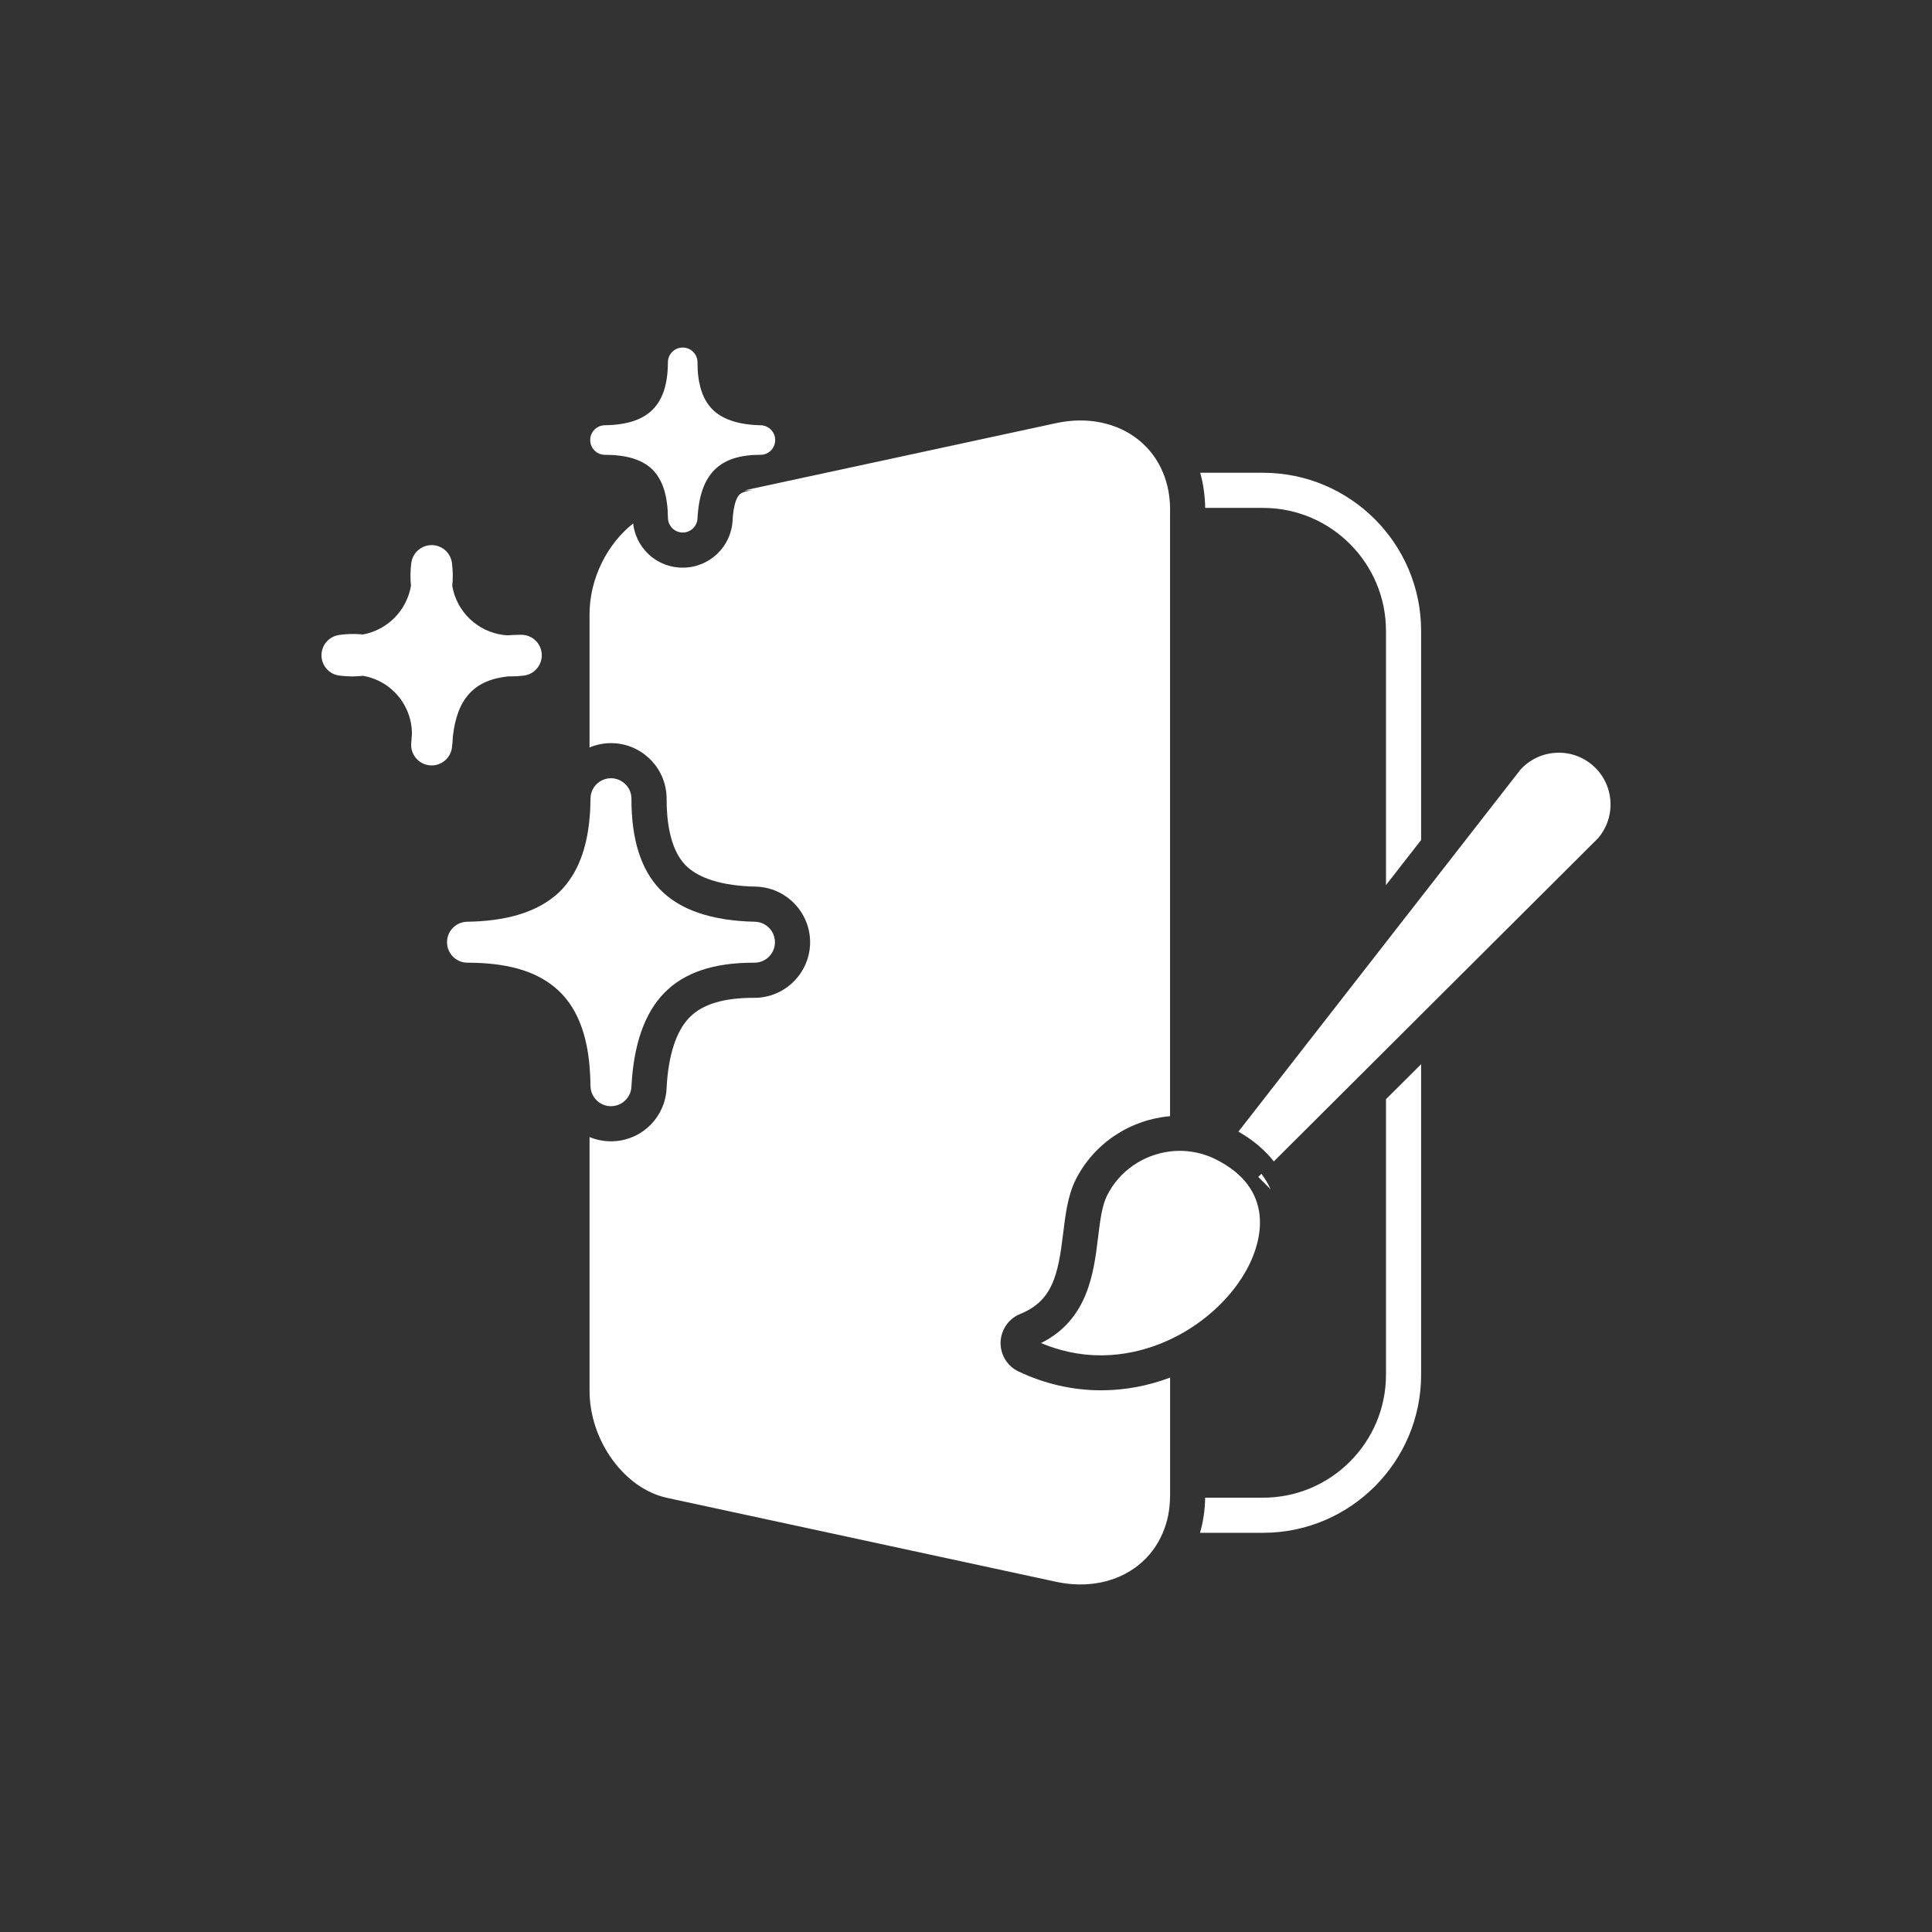
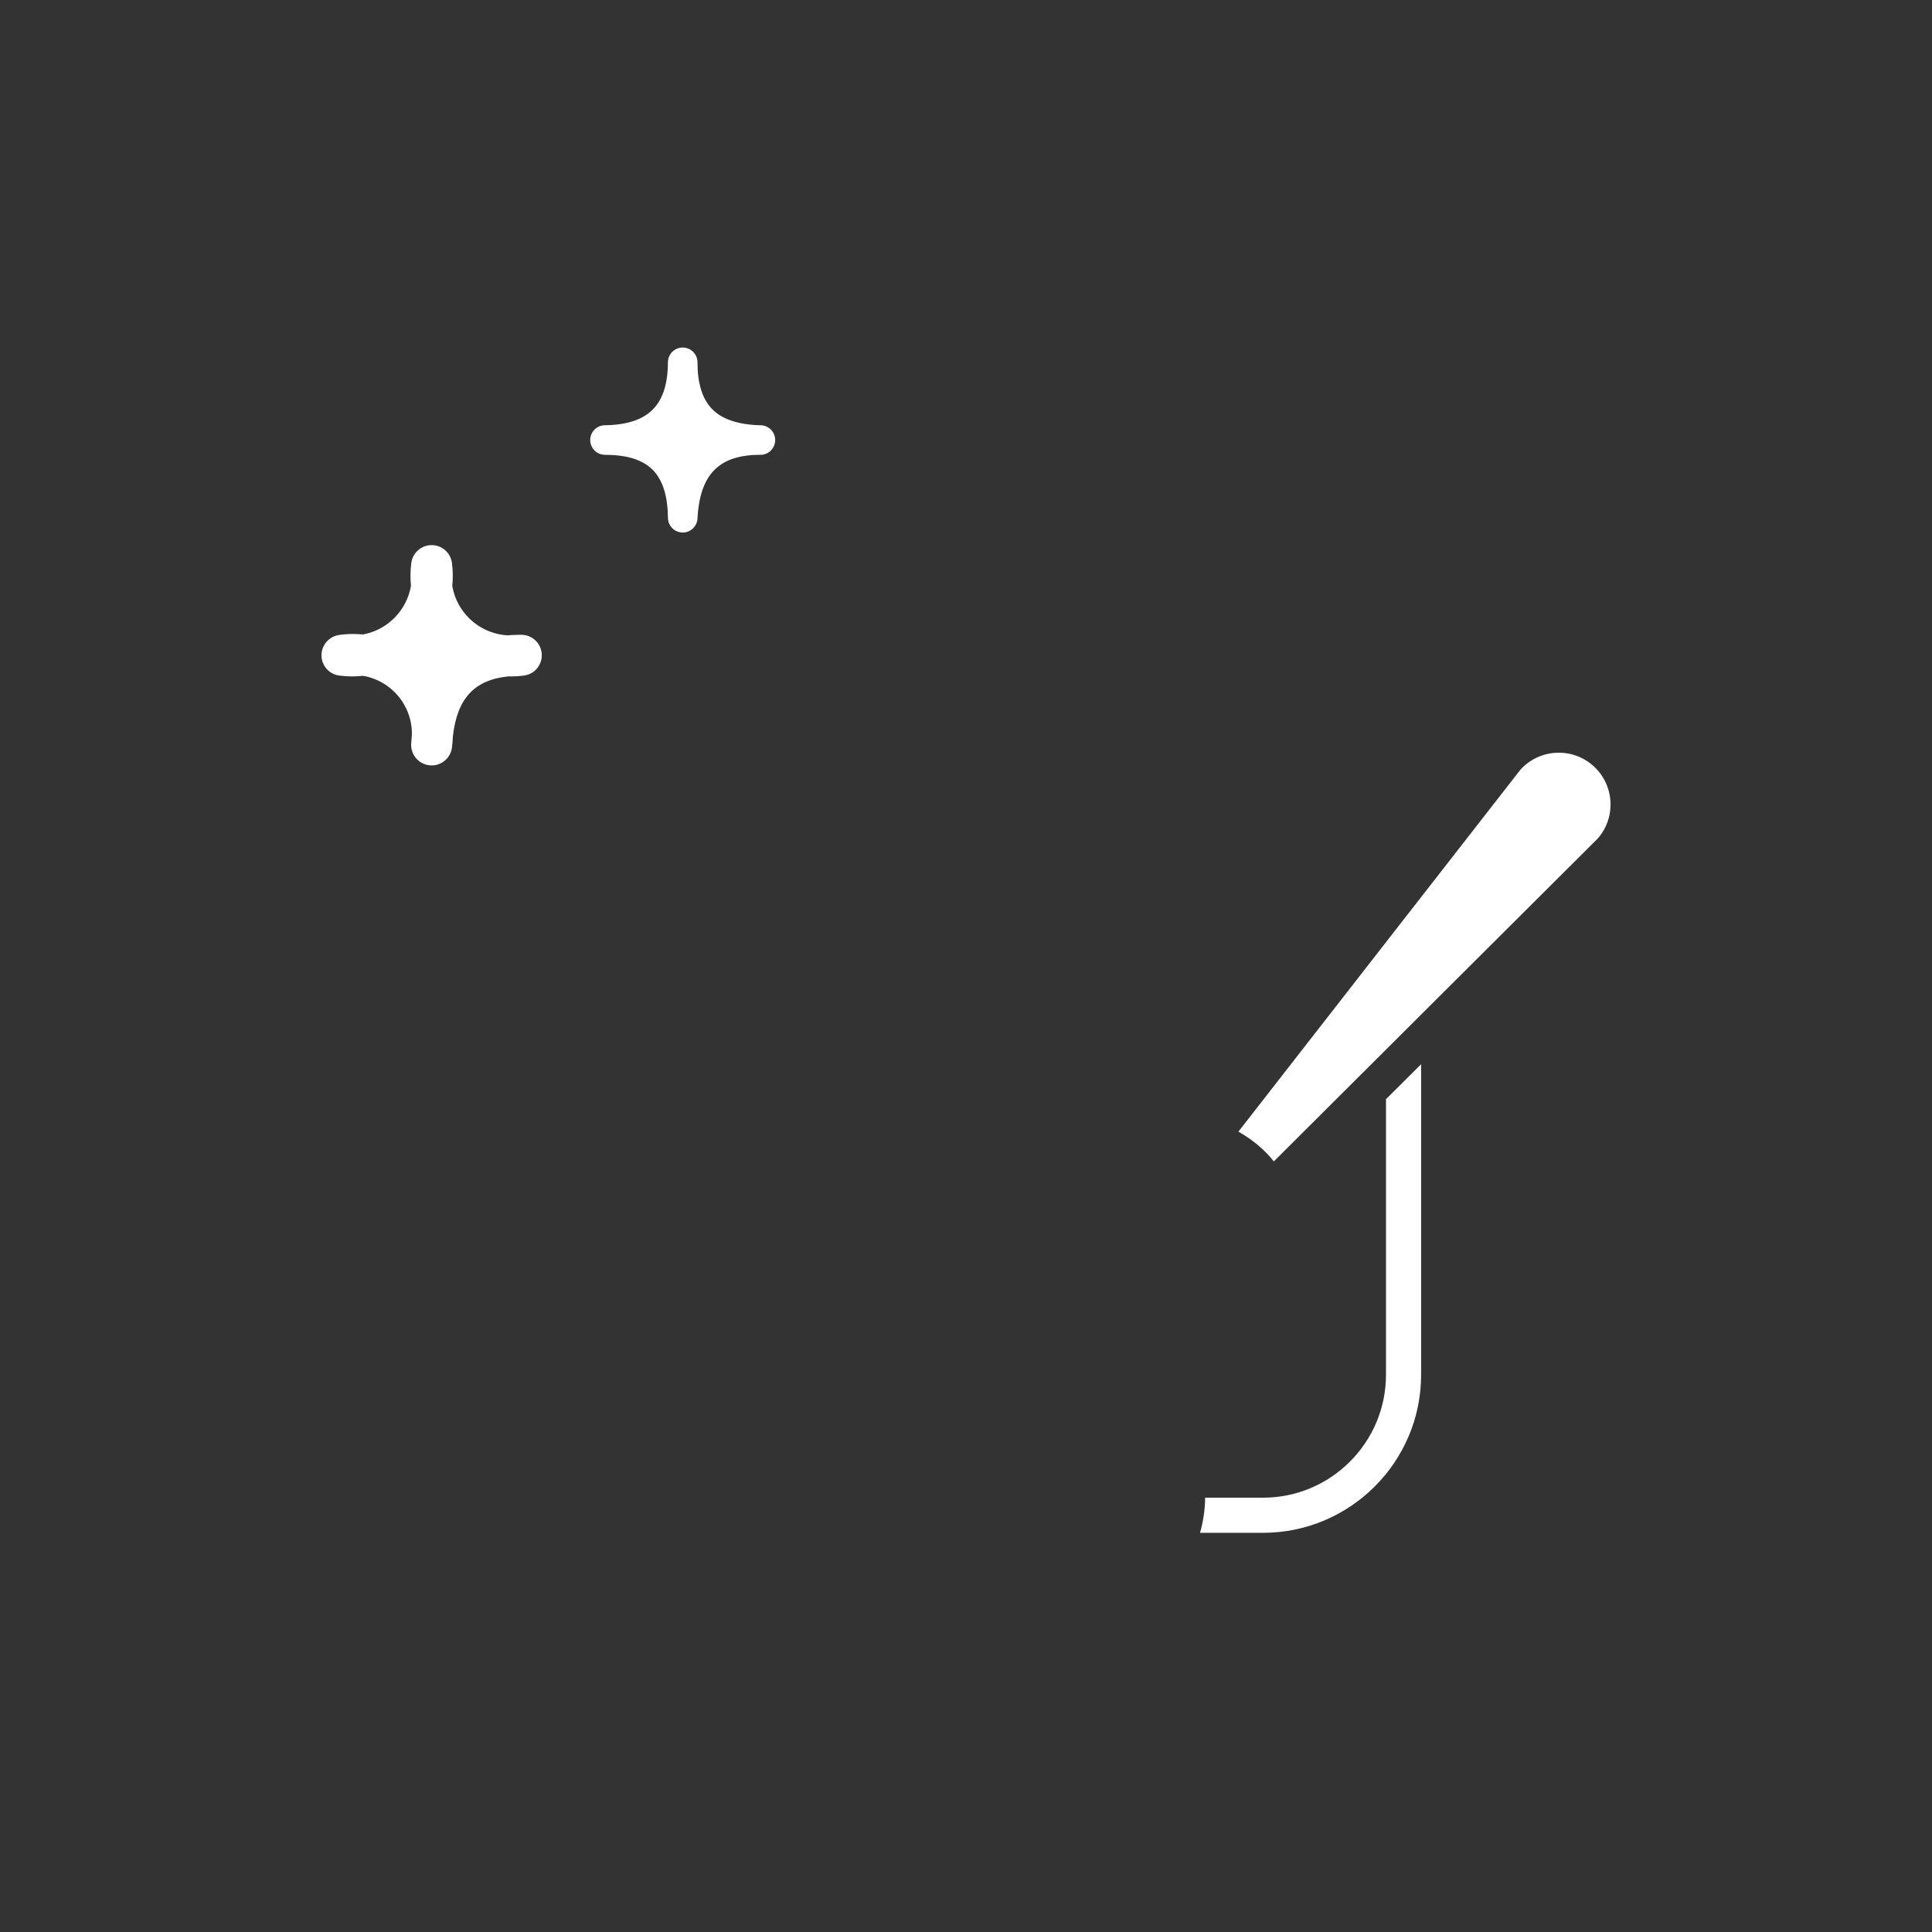
<svg xmlns="http://www.w3.org/2000/svg" id="functions_icons" viewBox="0 0 550 550" width="60" height="60">
  <rect x="0" y="0" width="550" height="550" fill="#333333" stroke="none" />
  <defs>
    <style>.cls-1{fill:#fff;stroke-width:0px;}</style>
  </defs>
  <path class="cls-1" d="m394.56,391.36c0,19.3-15.7,35-35,35h-16.48c-.02,1.7-.15,3.37-.39,5-.24,1.71-.6,3.38-1.07,5h17.94c24.81,0,45-20.18,45-45v-88.4l-10,9.96v78.44Z" />
-   <path class="cls-1" d="m343.09,144.59h16.47c19.3,0,35,15.7,35,35v72.38l5-6.42,5-6.41v-59.55c0-24.82-20.19-45-45-45h-17.89c.47,1.62.81,3.29,1.04,5,.23,1.63.36,3.3.38,5Z" />
-   <path class="cls-1" d="m289.95,390.43c-3.22-1.53-5.11-4.75-5.11-8.09,0-1.29.28-2.59.87-3.83.97-2.03,2.64-3.61,4.72-4.45,9.26-3.76,10.8-11.15,12.22-22.89.64-5.24,1.29-10.66,3.48-15.15,5.32-10.71,15.78-17.31,26.96-18.26v-172.69c0-.16,0-.32,0-.48-.02-1.73-.19-3.4-.5-5-.33-1.75-.83-3.42-1.49-5-1.5-3.66-3.85-6.84-6.94-9.34-6.12-4.94-14.66-6.7-23.44-4.81l-65.58,14.15-10.45,2.25-12.73,2.75h2.19c-1.43.15-2.94.49-3.68,1.25-.35.36-1.06,1.35-1.51,3.78-.19.94-.33,2.08-.4,3.49-.39,7.56-6.62,13.49-14.19,13.49h-.3c-4.15-.09-7.83-1.91-10.36-4.78-1.15-1.29-2.06-2.8-2.67-4.46-.39-1.06-.66-2.18-.79-3.34-7.35,5.77-12.42,15.67-12.42,25.83v37.93c.78-.33,1.6-.6,2.44-.79,1.18-.29,2.41-.44,3.67-.44h.06c.43,0,.85.02,1.27.06,8.14.67,14.53,7.53,14.5,15.84-.01,6.03.89,14.19,5.31,18.78,3.7,3.84,10.63,5.98,20.04,6.17,8.65.18,15.61,7.37,15.5,16.03-.11,8.6-7.18,15.6-15.78,15.63h-.34c-8.58,0-14.54,1.83-18.23,5.59-3.79,3.87-6.05,10.86-6.51,20.22-.41,7.99-6.66,14.34-14.49,14.98-.43.04-.87.06-1.32.06-.11,0-.22,0-.33-.01-1.15-.02-2.27-.16-3.35-.42-.84-.19-1.66-.45-2.44-.78v72.21c0,14.2,9.9,27.88,22.07,30.5l1.93.42,21.01,4.53,23.18,5,64.7,13.96c8.78,1.89,17.32.13,23.44-4.81,3.04-2.45,5.35-5.56,6.86-9.15.68-1.58,1.19-3.25,1.54-5,.31-1.6.5-3.27.52-5,.02-.22.02-.44.02-.67v-33.52c-6.41,2.42-13.03,3.62-19.62,3.62-8.03,0-16.01-1.79-23.52-5.36Z" />
  <path class="cls-1" d="m453.52,217.98c-6.04-5.36-15.3-4.83-20.7,1.15l-28.26,36.27-5,6.41-5,6.42-42.01,53.92c4.13,2.35,7.5,5.22,10.08,8.48l31.93-31.83,5-4.98,5-4.99,50.33-50.17c5.28-6.08,4.68-15.33-1.37-20.68Z" />
-   <path class="cls-1" d="m355.78,359.73c2.93-6.08,7.82-21.17-10.03-29.87-.87-.42-1.76-.78-2.66-1.07-1.64-.55-3.32-.9-5-1.06-1.68-.17-3.36-.14-5,.06-7.49.91-14.41,5.44-17.98,12.64-1.44,2.95-1.97,7.32-2.53,11.95-1.21,9.91-2.83,23.31-16.22,29.96,14.21,5.96,26.79,3.22,34.99-.24.59-.25,1.17-.51,1.74-.78,1.72-.8,3.39-1.7,5-2.69,1.74-1.07,3.42-2.24,5-3.5,5.47-4.32,9.92-9.65,12.69-15.4Z" />
  <path class="cls-1" d="m344.77,324.06l-.04-.02.02.02h.02Z" />
-   <path class="cls-1" d="m359.1,334.15l-.9.9,3.52,3.53c-.68-1.53-1.55-3.01-2.62-4.43Z" />
-   <path class="cls-1" d="m168.1,309.13c.02,1.8.85,3.41,2.16,4.47.96.8,2.2,1.28,3.55,1.31h.13c.45,0,.9-.05,1.32-.16,2.47-.57,4.36-2.73,4.5-5.38.6-12.01,3.75-21,9.36-26.72,5.67-5.78,13.97-8.59,25.37-8.59h.29c3.19,0,5.79-2.56,5.83-5.76s-2.51-5.83-5.71-5.9c-12.29-.26-21.39-3.36-27.04-9.24-5.41-5.62-8.13-14.28-8.1-25.74h0v-.02c.01-2.77-1.91-5.09-4.5-5.69-.42-.11-.86-.16-1.31-.16h-.02c-1.38,0-2.66.49-3.67,1.31-1.31,1.05-2.15,2.68-2.16,4.5-.01,2-.1,3.91-.28,5.73-.39,4.33-1.25,8.18-2.56,11.53-.68,1.76-1.49,3.38-2.44,4.86-1.03,1.65-2.22,3.13-3.57,4.44-.46.44-.93.86-1.43,1.26-5.67,4.64-14.01,7.07-24.81,7.22-3.21.04-5.78,2.66-5.75,5.87.02,3.21,2.62,5.79,5.83,5.79,10.87,0,19.03,2.21,24.73,6.92,1.96,1.59,3.62,3.49,5,5.69.95,1.5,1.76,3.13,2.44,4.91,1.32,3.41,2.17,7.34,2.56,11.81.17,1.82.26,3.74.28,5.74Z" />
  <path class="cls-1" d="m128.91,209.75c1.2-10.9,6.1-16.22,15.88-17.21.23.01.46.02.69.02,1.23,0,2.46-.08,3.68-.24,3.04-.39,5.26-3.08,5.06-6.15-.19-3.06-2.72-5.45-5.79-5.46h-.29c-.6,0-1.2.01-1.79.04h-.04c-.62.03-1.22.07-1.83.11-.41-.02-.81-.06-1.2-.1-7.41-.97-13.3-6.67-14.53-13.98.22-2.17.19-4.36-.09-6.52-.38-2.91-2.85-5.08-5.78-5.08s-5.41,2.17-5.79,5.08c-.28,2.16-.31,4.35-.1,6.51-1.19,7.02-6.69,12.59-13.69,13.85-.93-.09-1.87-.14-2.8-.14-1.33,0-2.66.1-3.97.28-.18.03-.36.06-.53.1-.12.03-.24.06-.36.11-.07,0-.13.04-.2.06-.13.04-.26.09-.39.15-.11.05-.22.1-.32.15-.01.01-.02.01-.03.02-.11.05-.22.11-.33.18-.13.08-.26.16-.38.25-.24.17-.48.36-.69.57-.24.23-.47.49-.67.77,0,0-.01,0-.01.01-.2.27-.37.56-.52.87-.07.15-.14.31-.2.47-.12.32-.22.65-.28,1-.07.36-.1.72-.1,1.1s.04.72.1,1.07c.07.35.17.69.29,1.01.06.16.13.32.21.47.11.22.22.43.36.63.06.09.12.18.19.26,0,.01.01.01.01.02.09.13.19.25.3.37.11.13.23.25.35.37.25.24.52.46.81.64.11.08.23.15.35.21h.01s.11.07.16.1c.13.07.26.13.39.18.13.06.26.11.39.15t.02.01c.11.04.22.07.34.1.1.03.2.05.3.08.16.03.33.06.5.08,1.21.16,2.44.24,3.67.24,1.02,0,2.05-.06,3.08-.17.38.06.75.14,1.12.23.02,0,.03.01.05.01.23.06.44.12.66.18.05.01.09.03.14.04.2.06.39.12.58.19.25.08.5.17.74.27.01,0,.01.01.02.01h.01c.32.12.63.26.93.4h.01c.3.14.6.29.89.46.21.1.42.22.62.35.14.08.27.16.41.25.14.09.29.19.44.29.15.11.3.21.45.33.17.12.34.24.5.38.17.13.33.26.49.4.32.28.62.56.92.86.34.33.67.69.98,1.06.31.36.6.74.88,1.13.28.4.54.8.78,1.22.24.41.47.84.68,1.27.21.44.4.89.56,1.34.7,1.86,1.07,3.87,1.05,5.96-.09.94-.16,1.84-.21,2.76-.15,3.11,2.17,5.79,5.27,6.09.19.02.38.03.56.03,2.87,0,5.36-2.11,5.77-5.01.14-1.01.23-2.06.26-3.14Z" />
  <path class="cls-1" d="m172.24,129.48c6.48,0,11.02,1.5,13.87,4.58.11.12.22.24.32.37.11.13.21.25.31.39.12.16.24.32.36.49.23.33.45.68.65,1.04.06.11.12.21.17.32.03.03.04.07.06.1.07.14.14.28.21.43.12.24.23.49.33.74.02.03.03.06.04.09.09.23.18.46.26.69.08.23.16.46.23.69.04.15.09.29.13.44.02.06.03.12.05.18.06.22.12.44.17.67.03.1.05.21.08.32.07.31.14.64.19.96.07.37.13.76.18,1.15.01.02.01.04.01.06.05.37.1.75.13,1.14.03.25.05.51.07.78.05.74.08,1.51.09,2.31.01.54.11,1.06.3,1.54.05.11.1.22.16.33.02.05.04.09.07.14.02.04.05.08.07.12,0,.02.01.03.02.04.01,0,.02.03.03.04.03.05.06.09.09.13.04.06.08.12.12.17.07.1.15.2.24.29.08.1.16.18.26.27h.01s.03.03.04.04c.1.09.2.17.31.25.1.08.2.15.31.21.13.08.27.16.41.22.08.04.16.07.25.1.15.06.31.12.47.15,0,.01.02.01.03.01.17.05.34.08.51.1.14.02.28.03.42.03h.09c2.23,0,4.09-1.76,4.2-4,.02-.35.04-.69.06-1.02.01-.11.02-.21.03-.31.02-.32.05-.63.09-.94.11-1.05.27-2.05.46-2.99.09-.44.18-.86.3-1.27.08-.34.17-.67.28-.99.04-.12.07-.24.11-.35h0s.02-.06.03-.09c.08-.26.17-.52.28-.77.05-.11.09-.23.13-.34.04-.11.09-.22.14-.33.08-.21.18-.42.28-.62,0-.01.01-.02.01-.03.1-.22.21-.43.32-.64.02-.04.04-.07.06-.11h.01s.01-.04.02-.05c.02-.02.03-.05.05-.07.11-.22.24-.43.37-.63.08-.13.16-.26.24-.38.08-.11.16-.22.24-.33.09-.12.18-.25.27-.37.09-.12.19-.24.29-.36.19-.23.39-.46.6-.67.41-.43.86-.83,1.33-1.2.11-.08.23-.17.34-.25.12-.09.23-.17.35-.24.19-.15.4-.28.61-.39.01-.01.01-.02.02-.02.14-.09.29-.17.44-.24.1-.07.2-.12.31-.17.14-.08.28-.15.43-.21.1-.05.21-.1.32-.15.18-.08.37-.16.56-.23.51-.21,1.06-.39,1.62-.54.15-.04.29-.08.45-.11.2-.06.4-.11.61-.15.23-.05.46-.1.7-.14.11-.02.23-.04.35-.06.34-.06.68-.11,1.03-.15.06-.01.12-.02.19-.02.18-.03.37-.04.56-.06.03,0,.07-.01.11-.01.2-.02.4-.04.6-.05.05,0,.11-.01.17-.01.3-.02.61-.03.93-.04.35-.01.71-.02,1.07-.02h.15c.16,0,.31,0,.47-.03.06,0,.12-.01.19-.02.02,0,.04-.01.06-.01.08-.02.15-.03.23-.05.09-.02.17-.04.25-.07.02,0,.04-.01.06-.02.01,0,.03-.01.04-.01.07-.02.13-.04.2-.07.01-.01.03-.01.05-.02h.01c.15-.06.29-.13.43-.2h.01c.07-.05.15-.09.22-.14.07-.04.15-.09.21-.14.12-.08.23-.17.34-.26.01-.01.03-.02.04-.03,0-.02.03-.03.04-.04h0c.11-.12.22-.23.32-.34.1-.12.2-.24.29-.37.01-.01.01-.02.02-.03.07-.1.13-.21.19-.32.07-.12.13-.24.18-.36.04-.08.07-.16.1-.24.02-.05.03-.11.05-.16.01-.02.01-.05.02-.07.03-.1.06-.21.08-.32.03-.13.06-.26.07-.4.02-.14.03-.29.03-.44.02-2.31-1.82-4.21-4.13-4.26-6.36-.13-11.04-1.71-13.9-4.68-.27-.28-.52-.57-.75-.88-.13-.15-.25-.31-.35-.47-.05-.05-.09-.11-.12-.17-.16-.23-.32-.47-.46-.73-.07-.12-.15-.24-.21-.37-.01-.01-.01-.02-.02-.03-.08-.15-.16-.3-.24-.45h0c-.23-.48-.45-.98-.64-1.5-.1-.26-.19-.53-.27-.8-.08-.24-.15-.48-.21-.73-.13-.5-.25-1.01-.35-1.54-.04-.18-.07-.36-.1-.54-.04-.25-.08-.5-.11-.75-.09-.64-.15-1.3-.2-1.99-.04-.69-.06-1.4-.06-2.13v-.14c0-2.32-1.87-4.21-4.2-4.22h-.01c-2.32,0-4.21,1.87-4.21,4.19-.05,12.24-5.59,17.77-17.97,17.93-2.31.03-4.17,1.92-4.15,4.24.01,2.31,1.89,4.18,4.21,4.18Z" />
</svg>